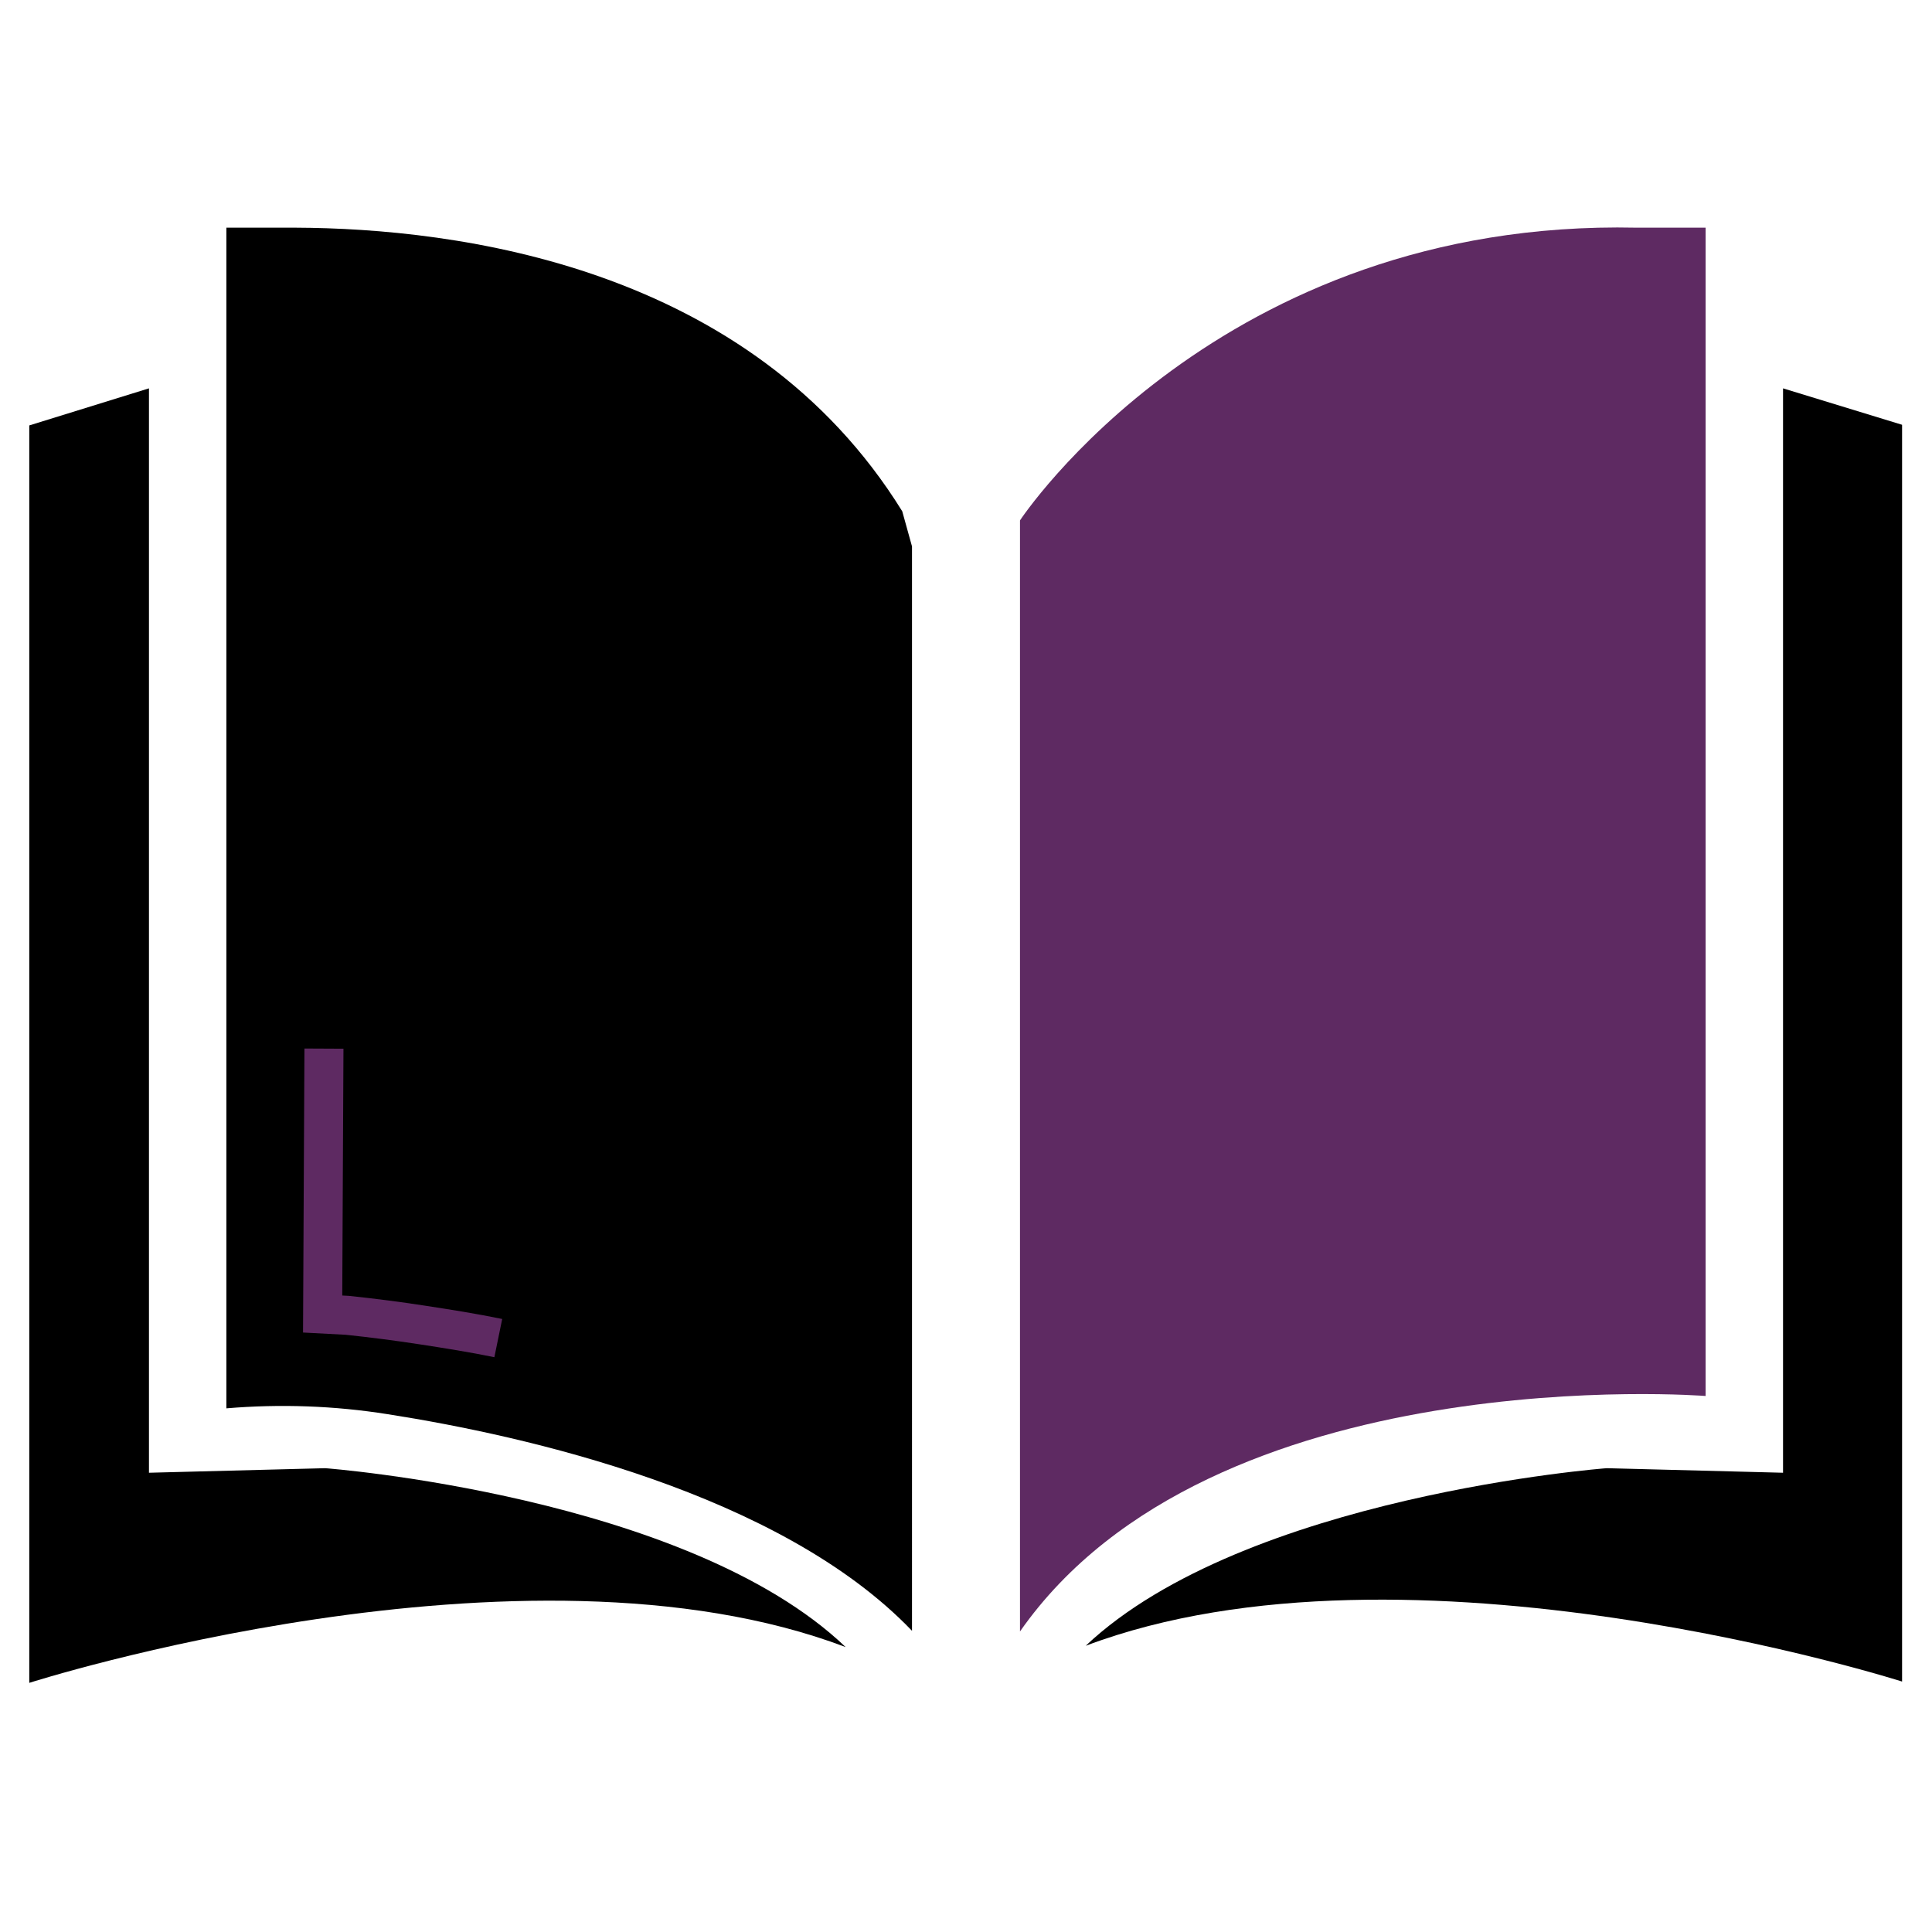
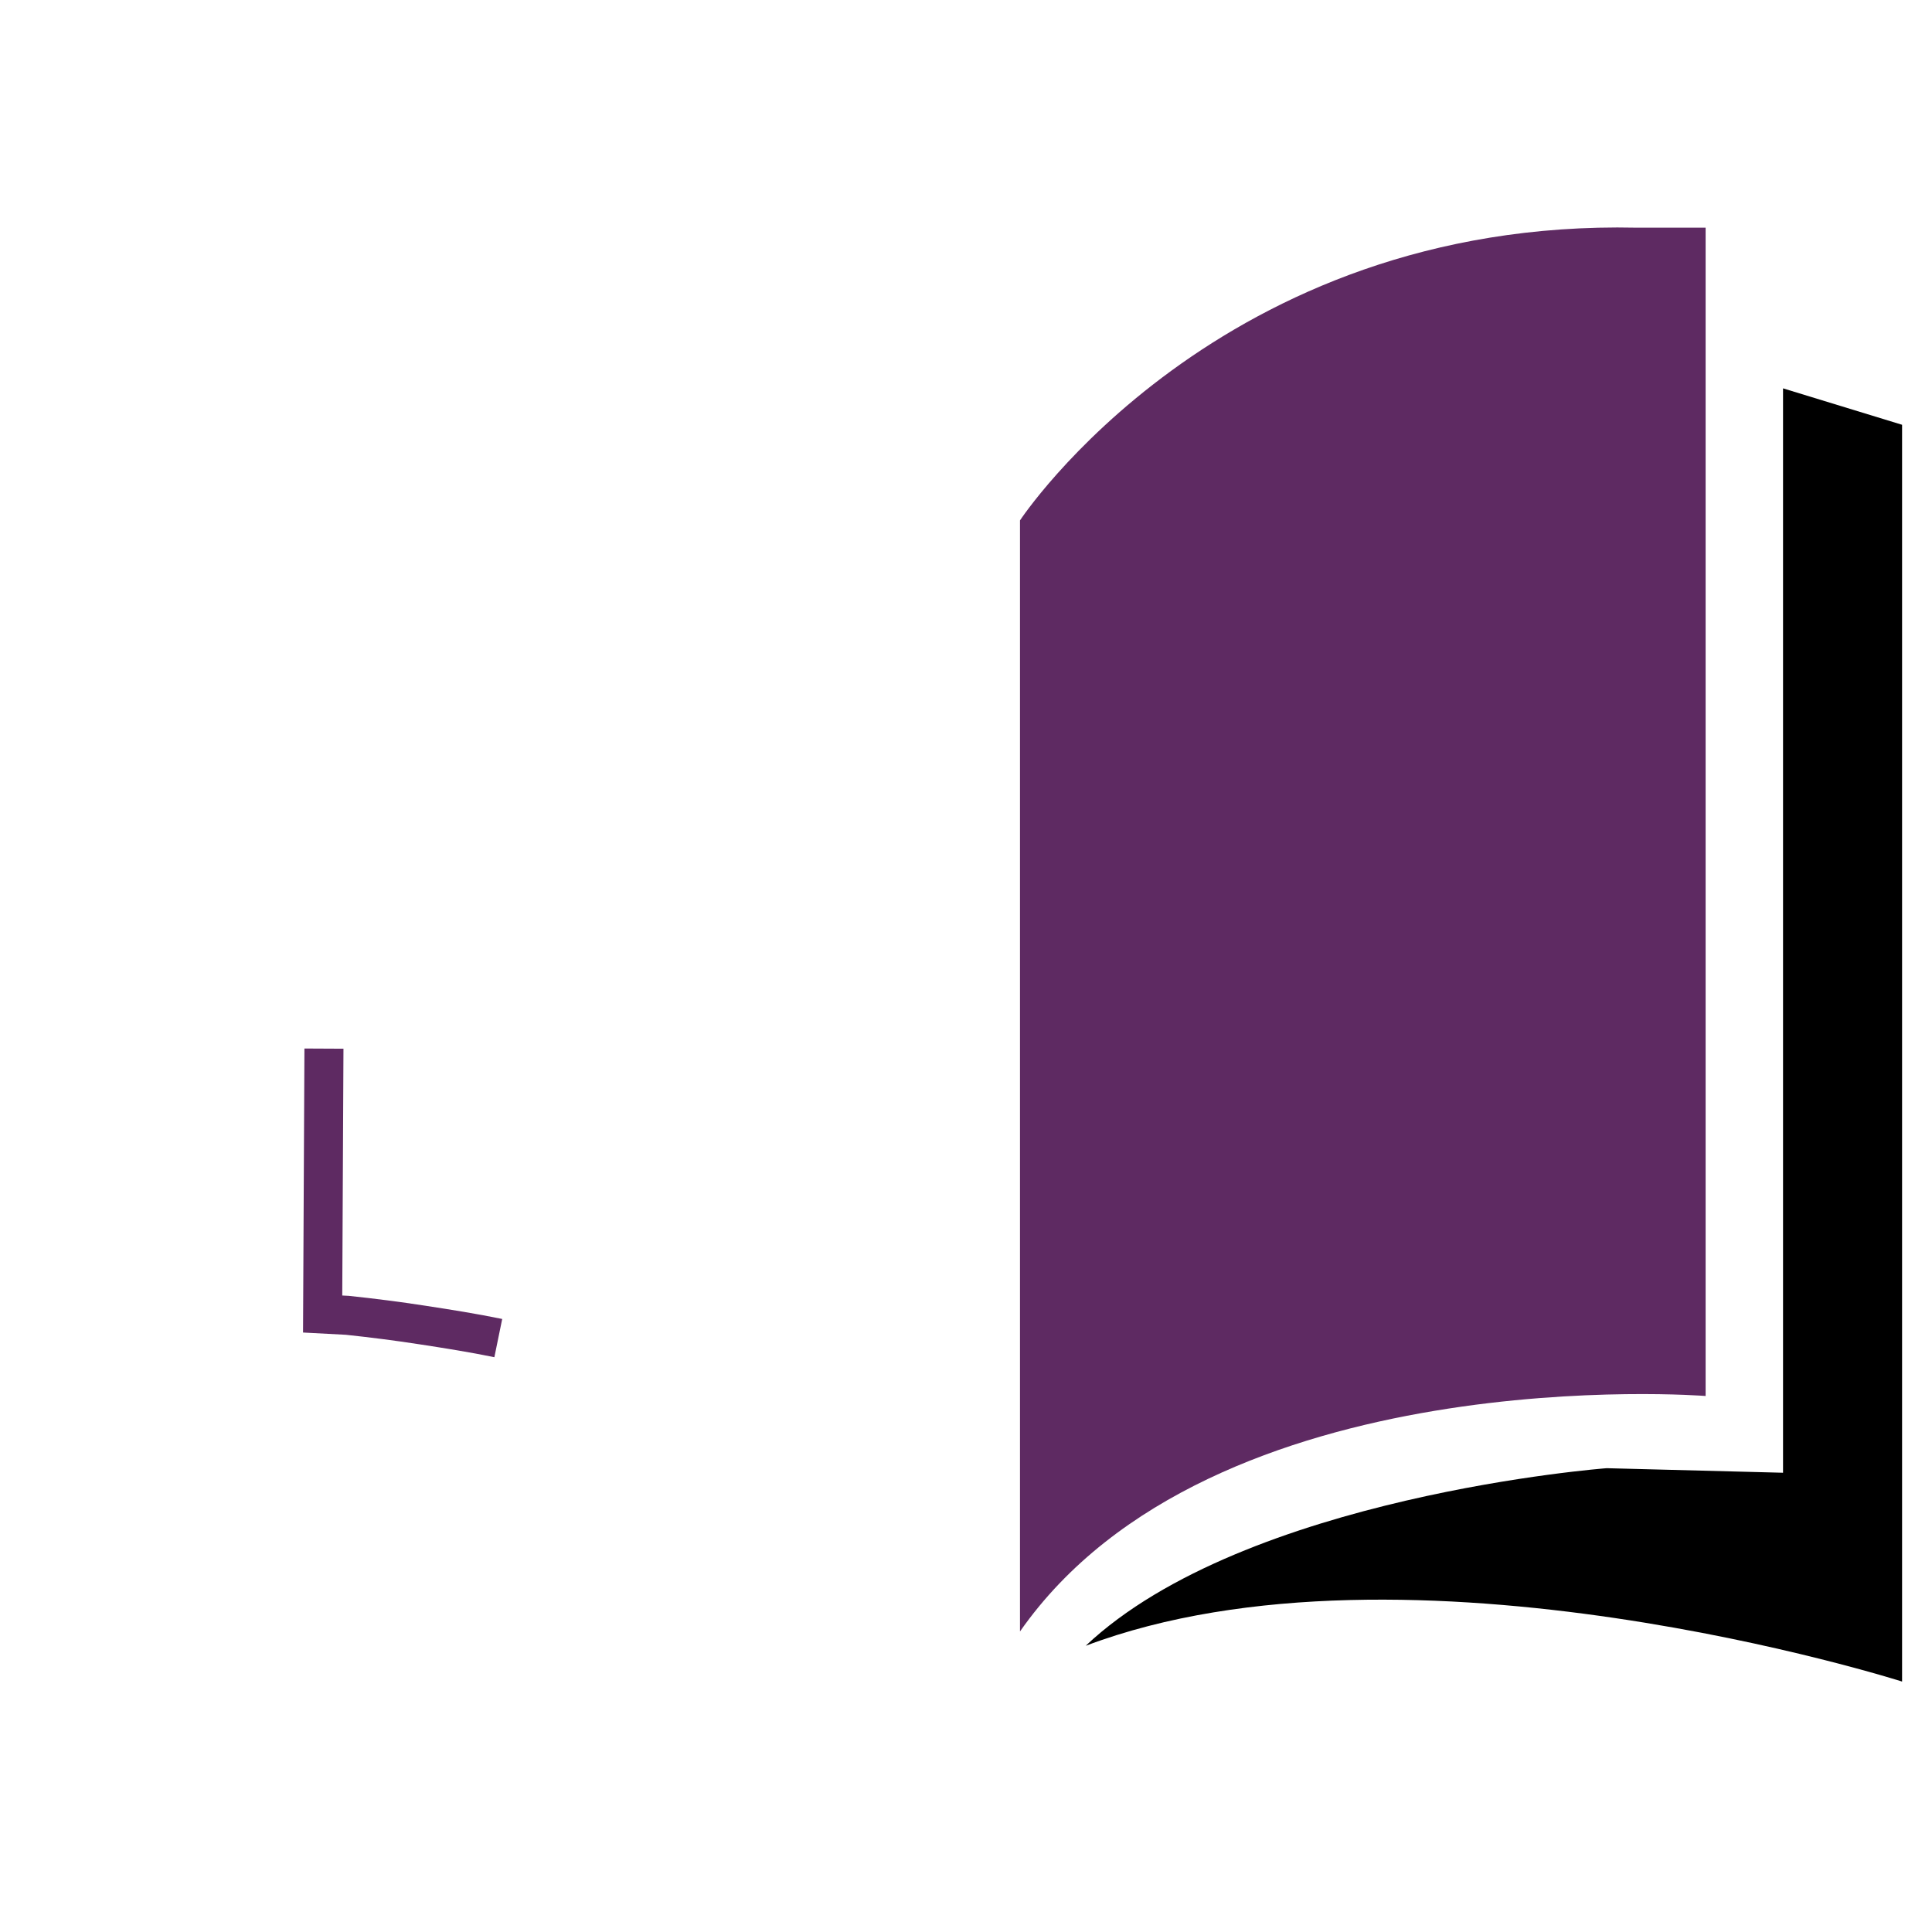
<svg xmlns="http://www.w3.org/2000/svg" version="1.1" id="Layer_1" x="0px" y="0px" viewBox="0 0 297 297" style="enable-background:new 0 0 297 297;" xml:space="preserve">
  <style type="text/css">
	.st0{fill:#5E2A62;}
	.st1{fill:none;stroke:#5E2A62;stroke-width:6;stroke-miterlimit:10;}
</style>
  <g>
    <g>
      <g>
-         <path d="M45.4,35C45.4,35,45.4,35,45.4,35H34.8v181.5h0c8.3-0.7,16.6-0.4,24.8,0.9c21.1,3.3,60.3,12.1,80.6,33.3V84l-1.5-5.4     C115.3,40.8,70.2,35.1,45.4,35z" />
        <path class="st0" d="M262.2,205V35l-10.6,0c0,0,0,0,0,0c-64.3-1.4-94.8,45-94.8,45v4v166.8c29.5-42.2,105.4-36.2,105.4-36.2V205z     " />
        <path d="M274.1,59.7v166.7l-27.1-0.7c0,0-55.6,4.2-80.1,27.3c49.6-18.7,125.5,5.5,125.5,5.5V247l0-181.7L274.1,59.7z" />
-         <path d="M4.5,65.4l0,181.7l0,11.6c0,0,75.9-24.3,125.5-5.5C105.6,229.9,50,225.7,50,225.7l-27.1,0.7V59.7L4.5,65.4z" />
      </g>
    </g>
  </g>
  <path class="st1" d="M76.6,205.7c-3.9-0.8-7.7-1.4-11.6-2c-3.9-0.6-7.8-1.1-11.6-1.5l0,0l-3.8-0.2l0.2-40.8" />
</svg>